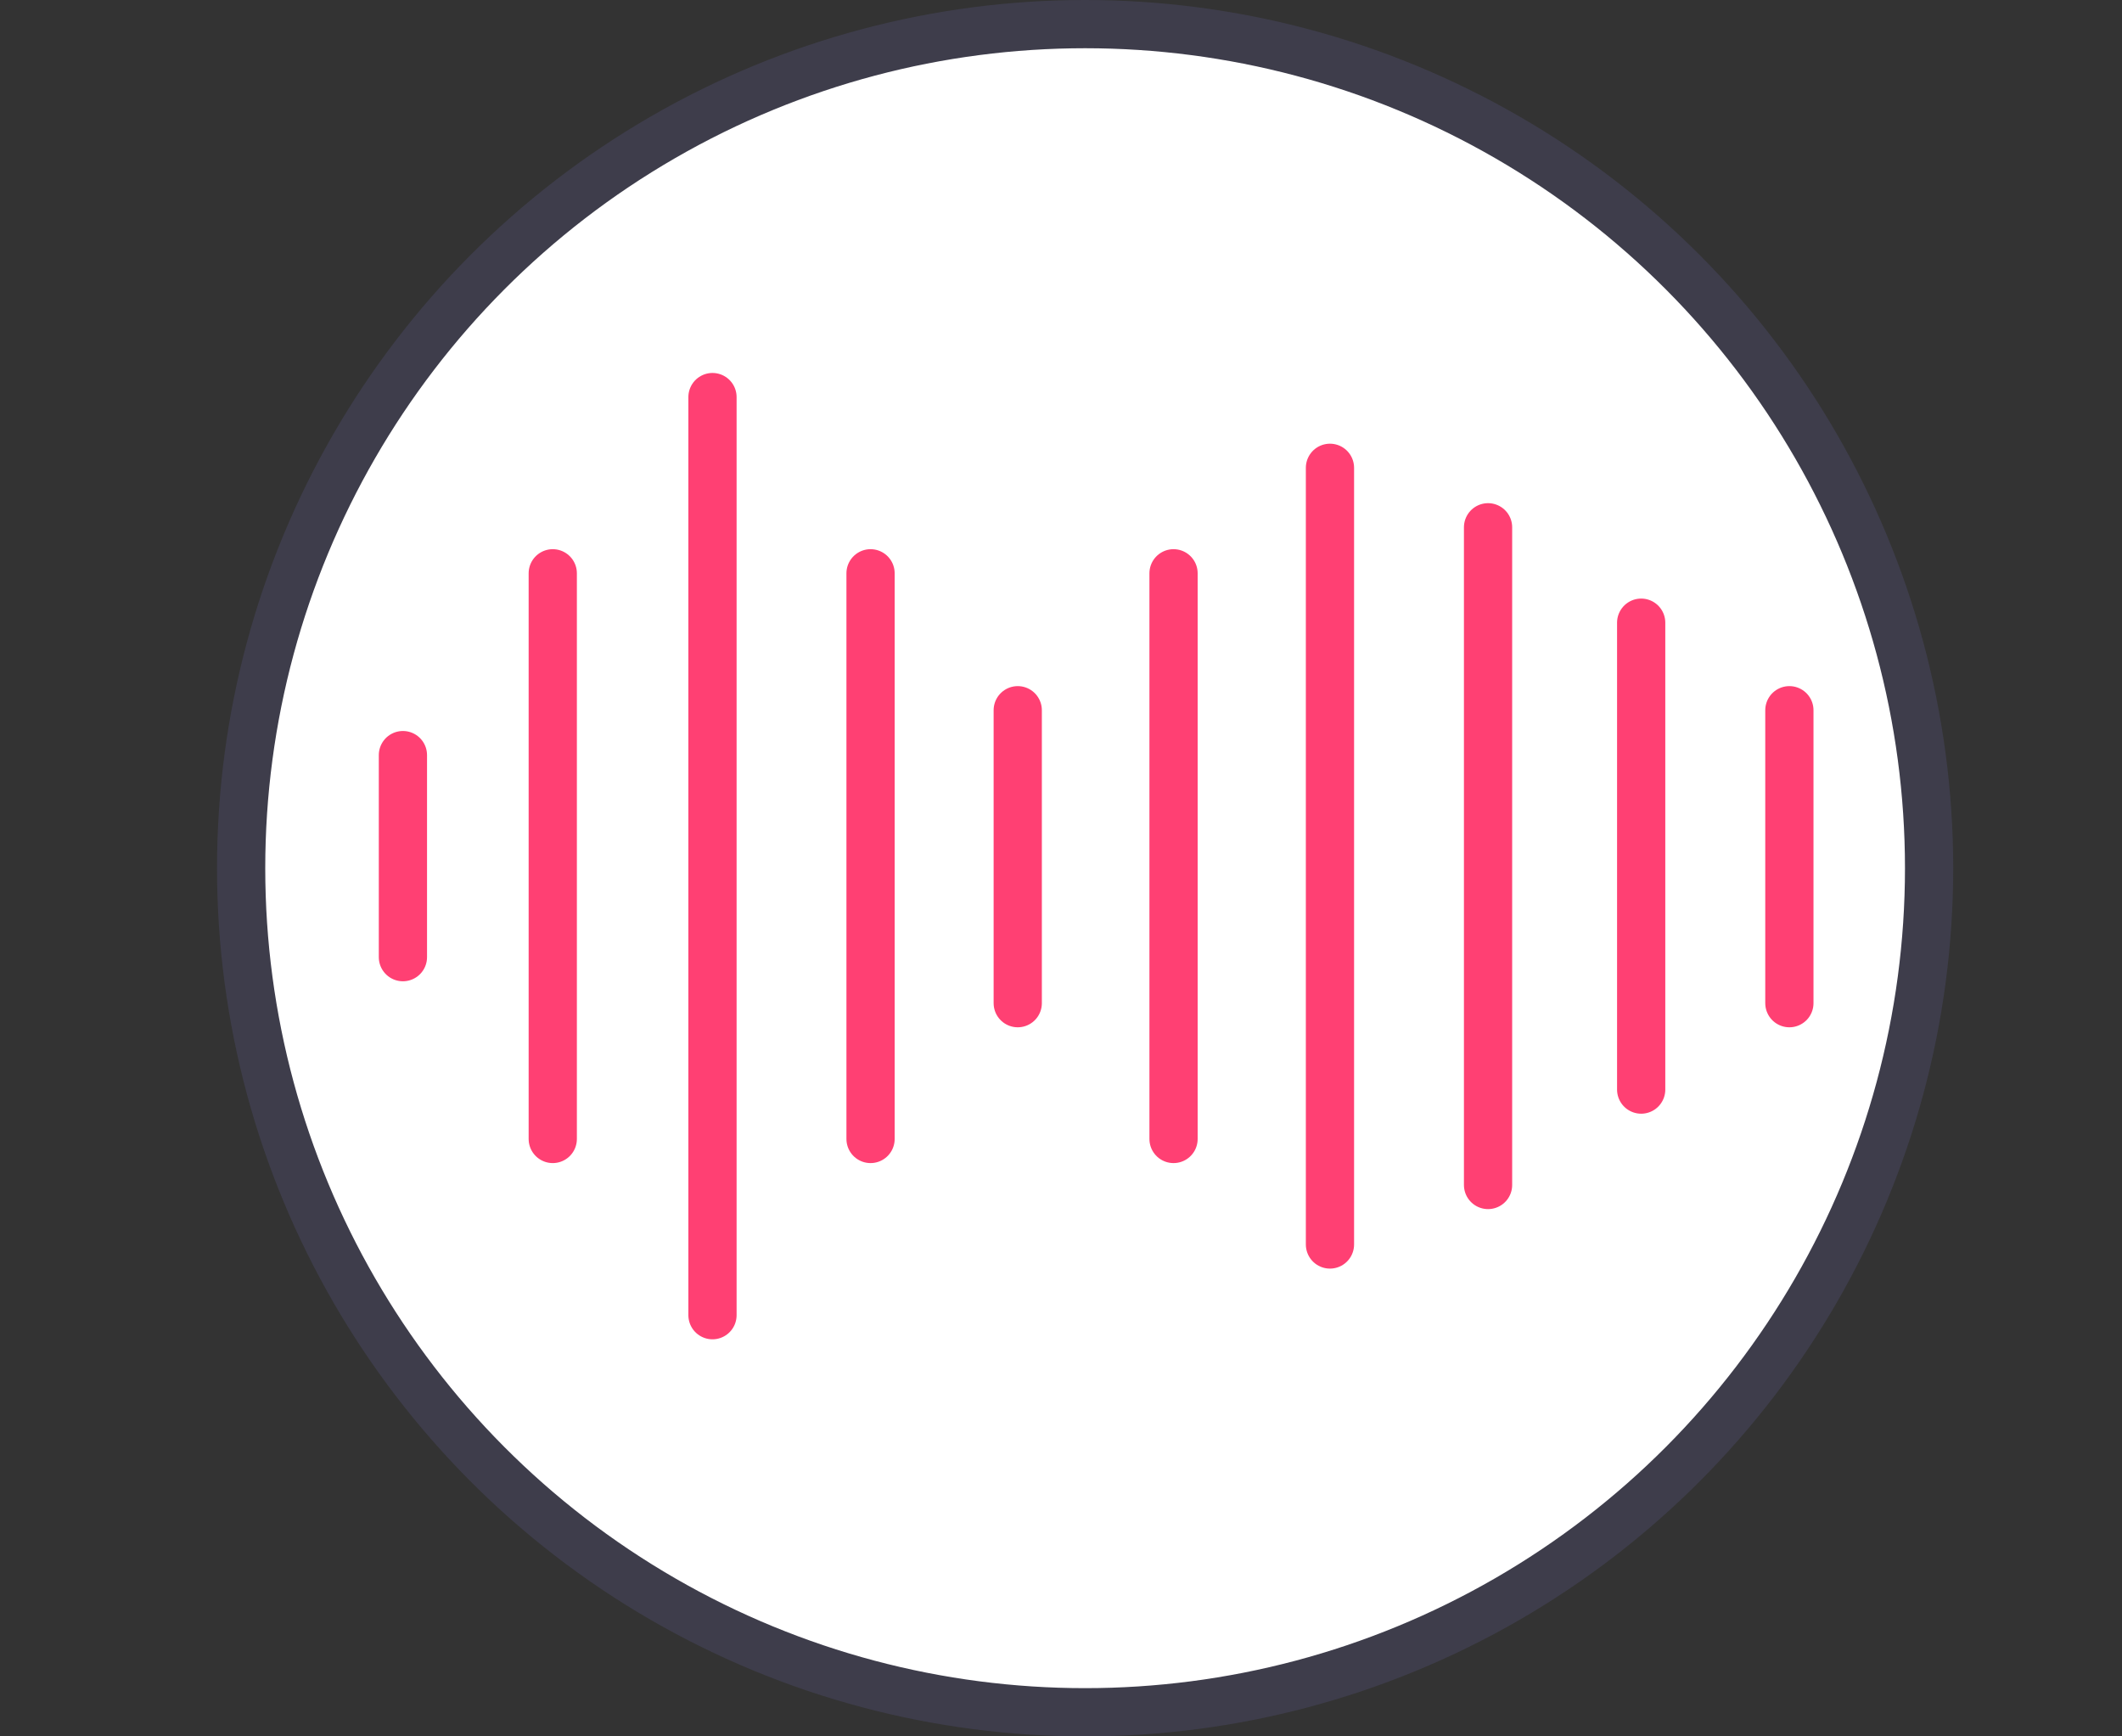
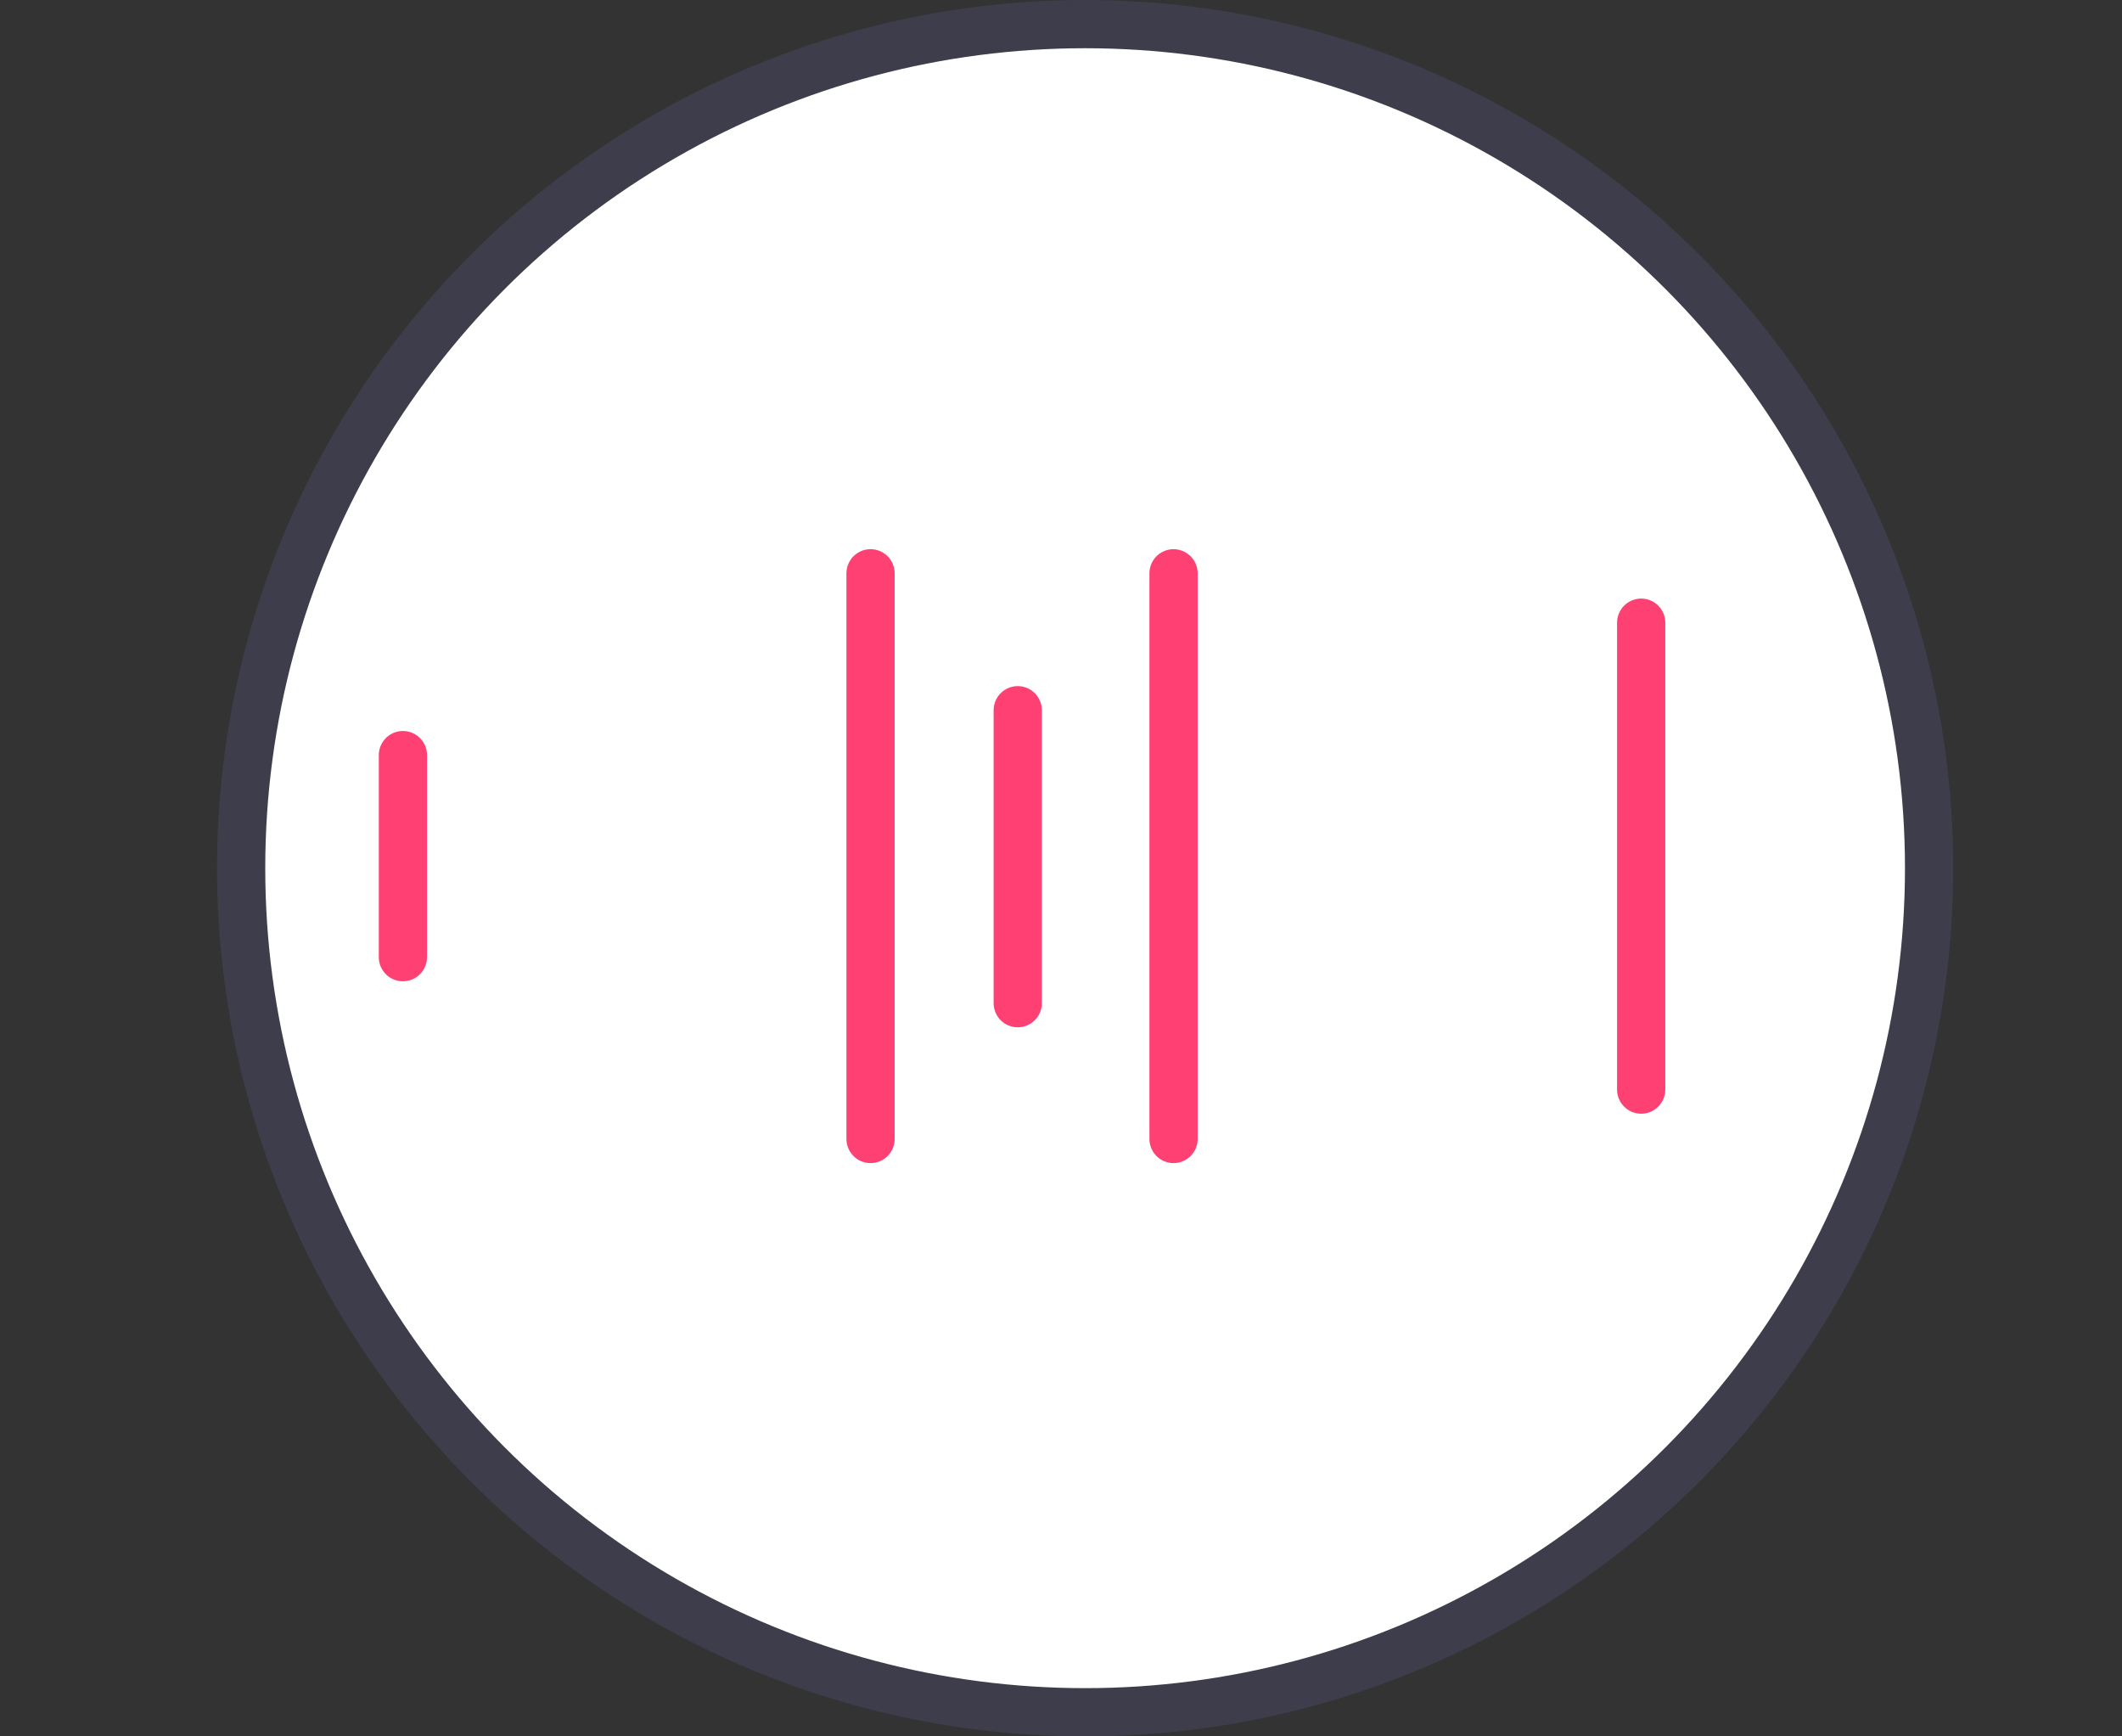
<svg xmlns="http://www.w3.org/2000/svg" width="88" height="72" viewBox="0 0 88 72" fill="none">
  <rect x="0" y="0" width="88" height="72" fill="#333333" stroke="none" />
  <circle cx="45" cy="36" r="35" fill="white" stroke="#3E3D4B" stroke-width="2" />
  <path d="M16.709 31.311V39.689" stroke="#FF4073" stroke-width="2" stroke-miterlimit="10" stroke-linecap="round" />
  <path d="M48.667 23.772V47.228" stroke="#FF4073" stroke-width="2" stroke-miterlimit="10" stroke-linecap="round" />
  <path d="M68.06 25.82V45.18" stroke="#FF4073" stroke-width="2" stroke-miterlimit="10" stroke-linecap="round" />
-   <path d="M61.71 21.864V49.136" stroke="#FF4073" stroke-width="2" stroke-miterlimit="10" stroke-linecap="round" />
-   <path d="M55.154 19.398V51.603" stroke="#FF4073" stroke-width="2" stroke-miterlimit="10" stroke-linecap="round" />
-   <path d="M22.923 23.772V47.228" stroke="#FF4073" stroke-width="2" stroke-miterlimit="10" stroke-linecap="round" />
  <path d="M36.102 23.772V47.228" stroke="#FF4073" stroke-width="2" stroke-miterlimit="10" stroke-linecap="round" />
-   <path d="M29.547 16.465V54.535" stroke="#FF4073" stroke-width="2" stroke-miterlimit="10" stroke-linecap="round" />
  <path d="M42.206 29.45V41.597" stroke="#FF4073" stroke-width="2" stroke-miterlimit="10" stroke-linecap="round" />
-   <path d="M74.206 29.45V41.597" stroke="#FF4073" stroke-width="2" stroke-miterlimit="10" stroke-linecap="round" />
</svg>